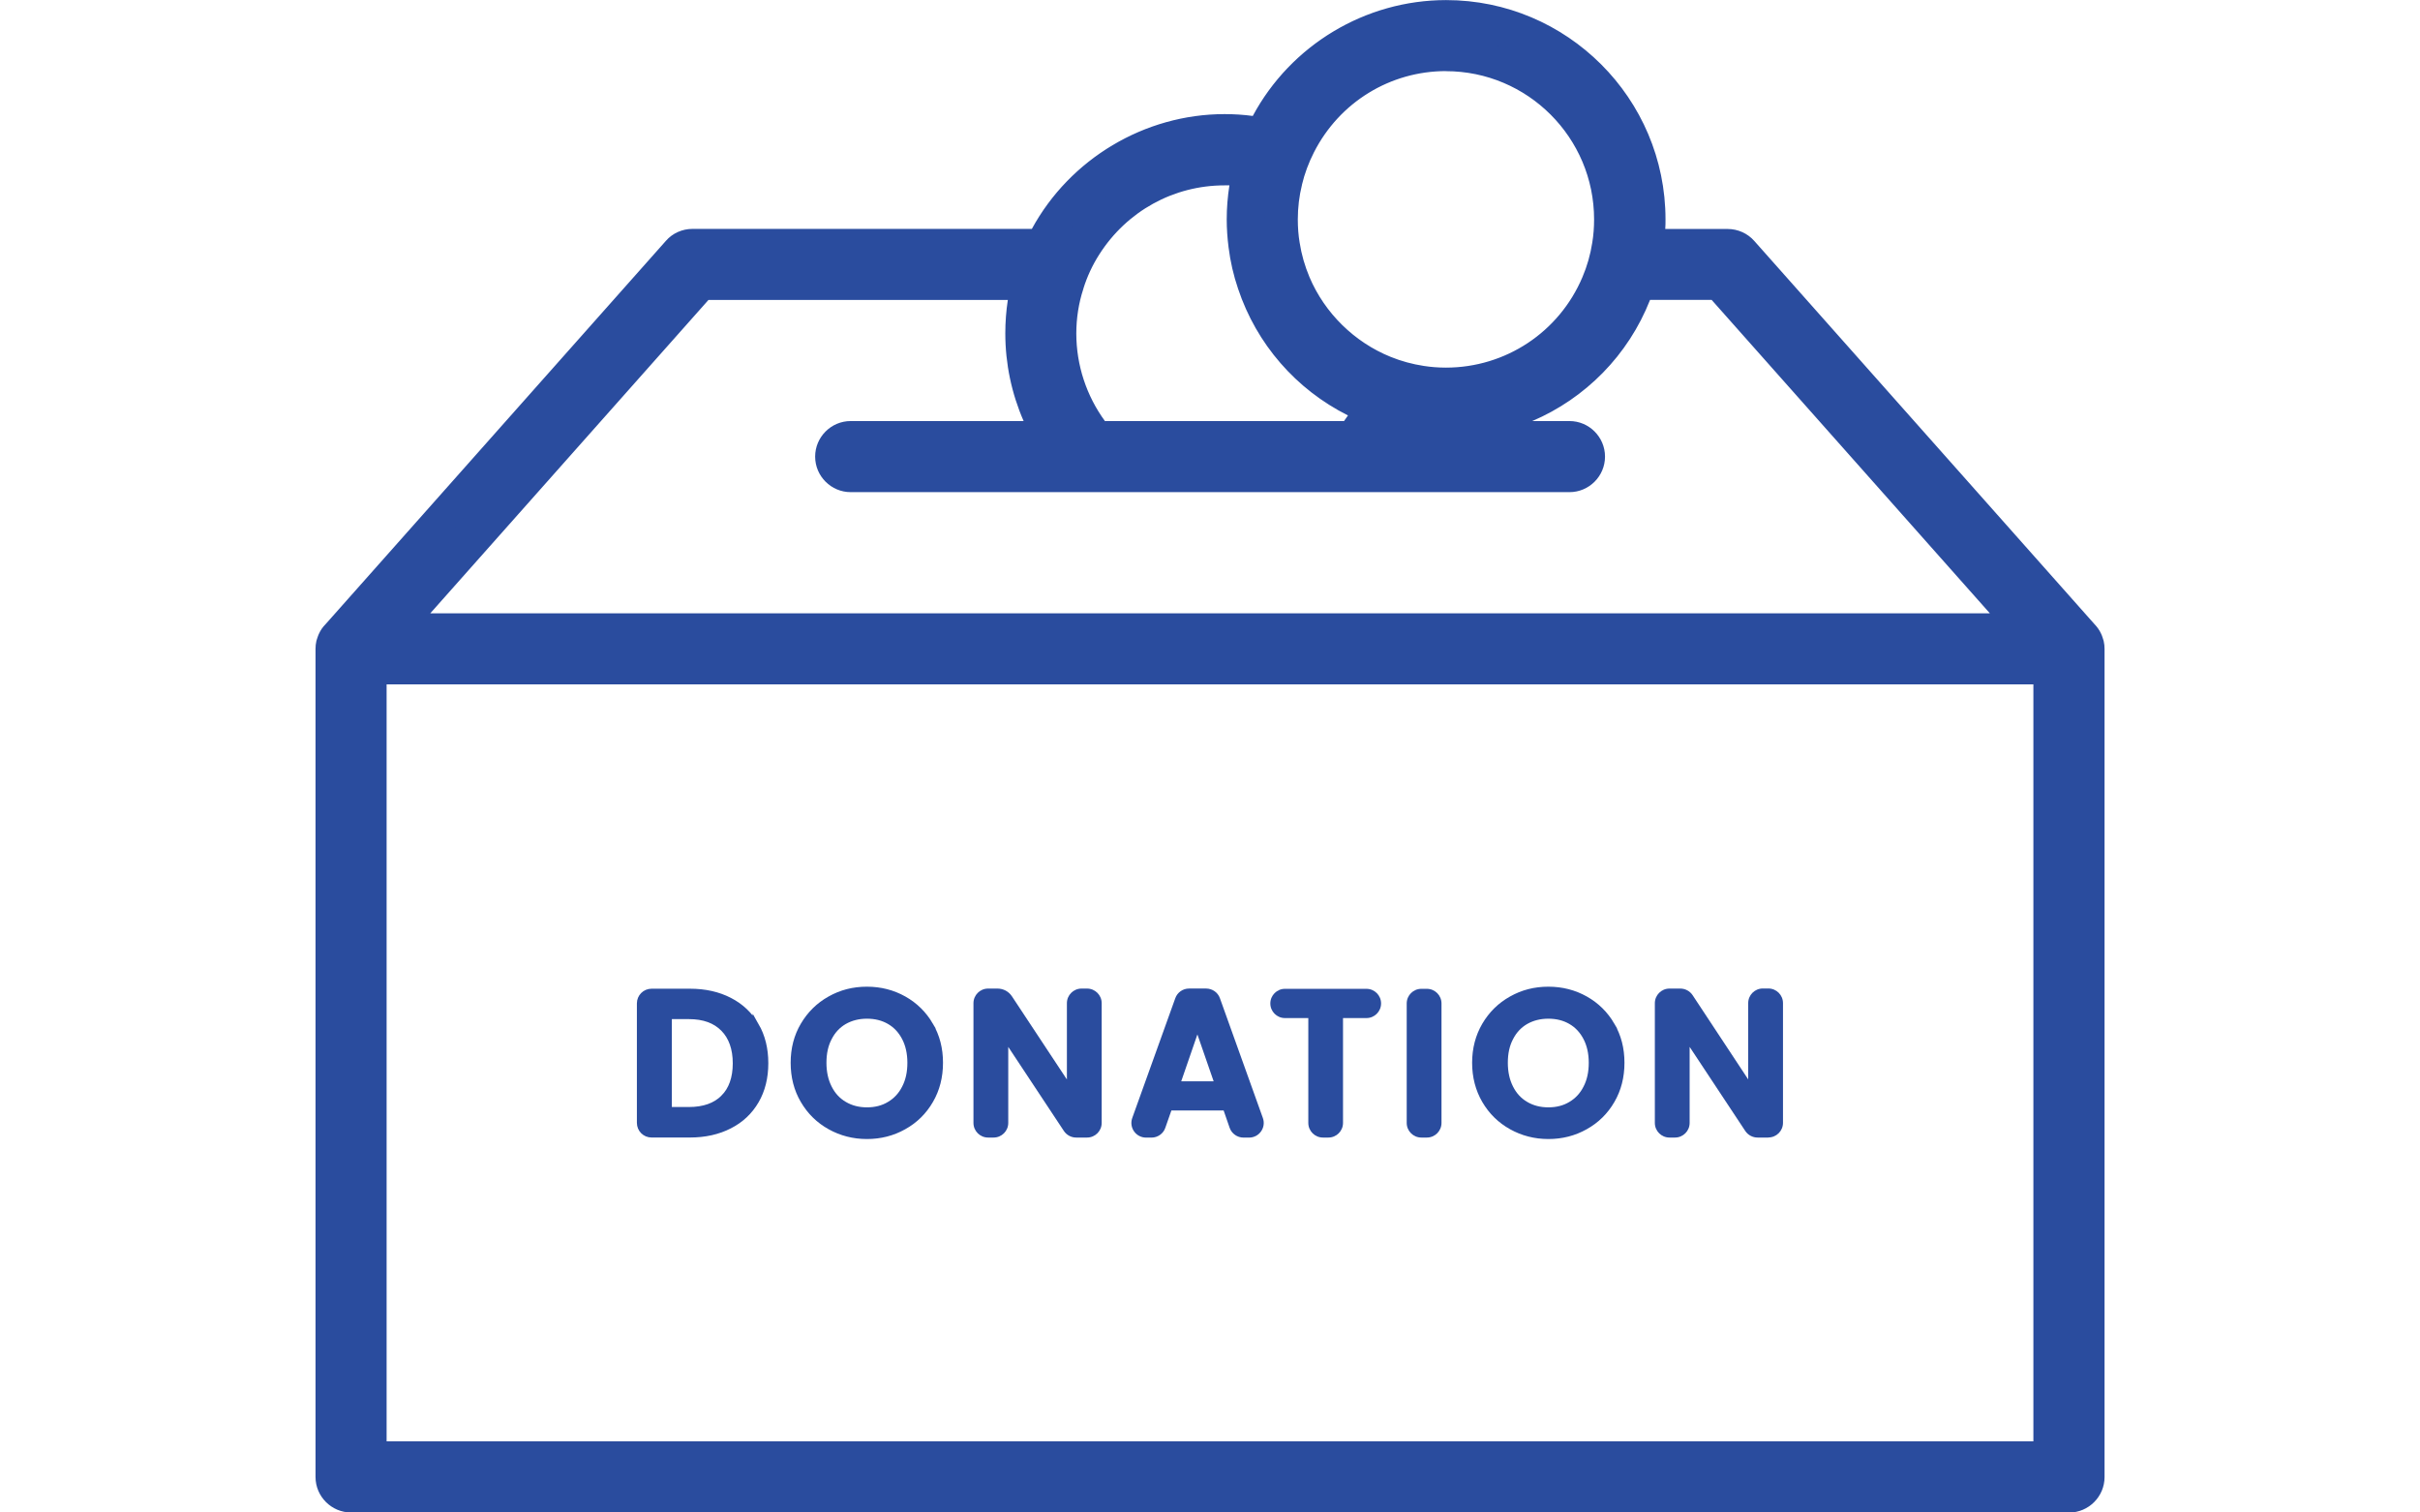
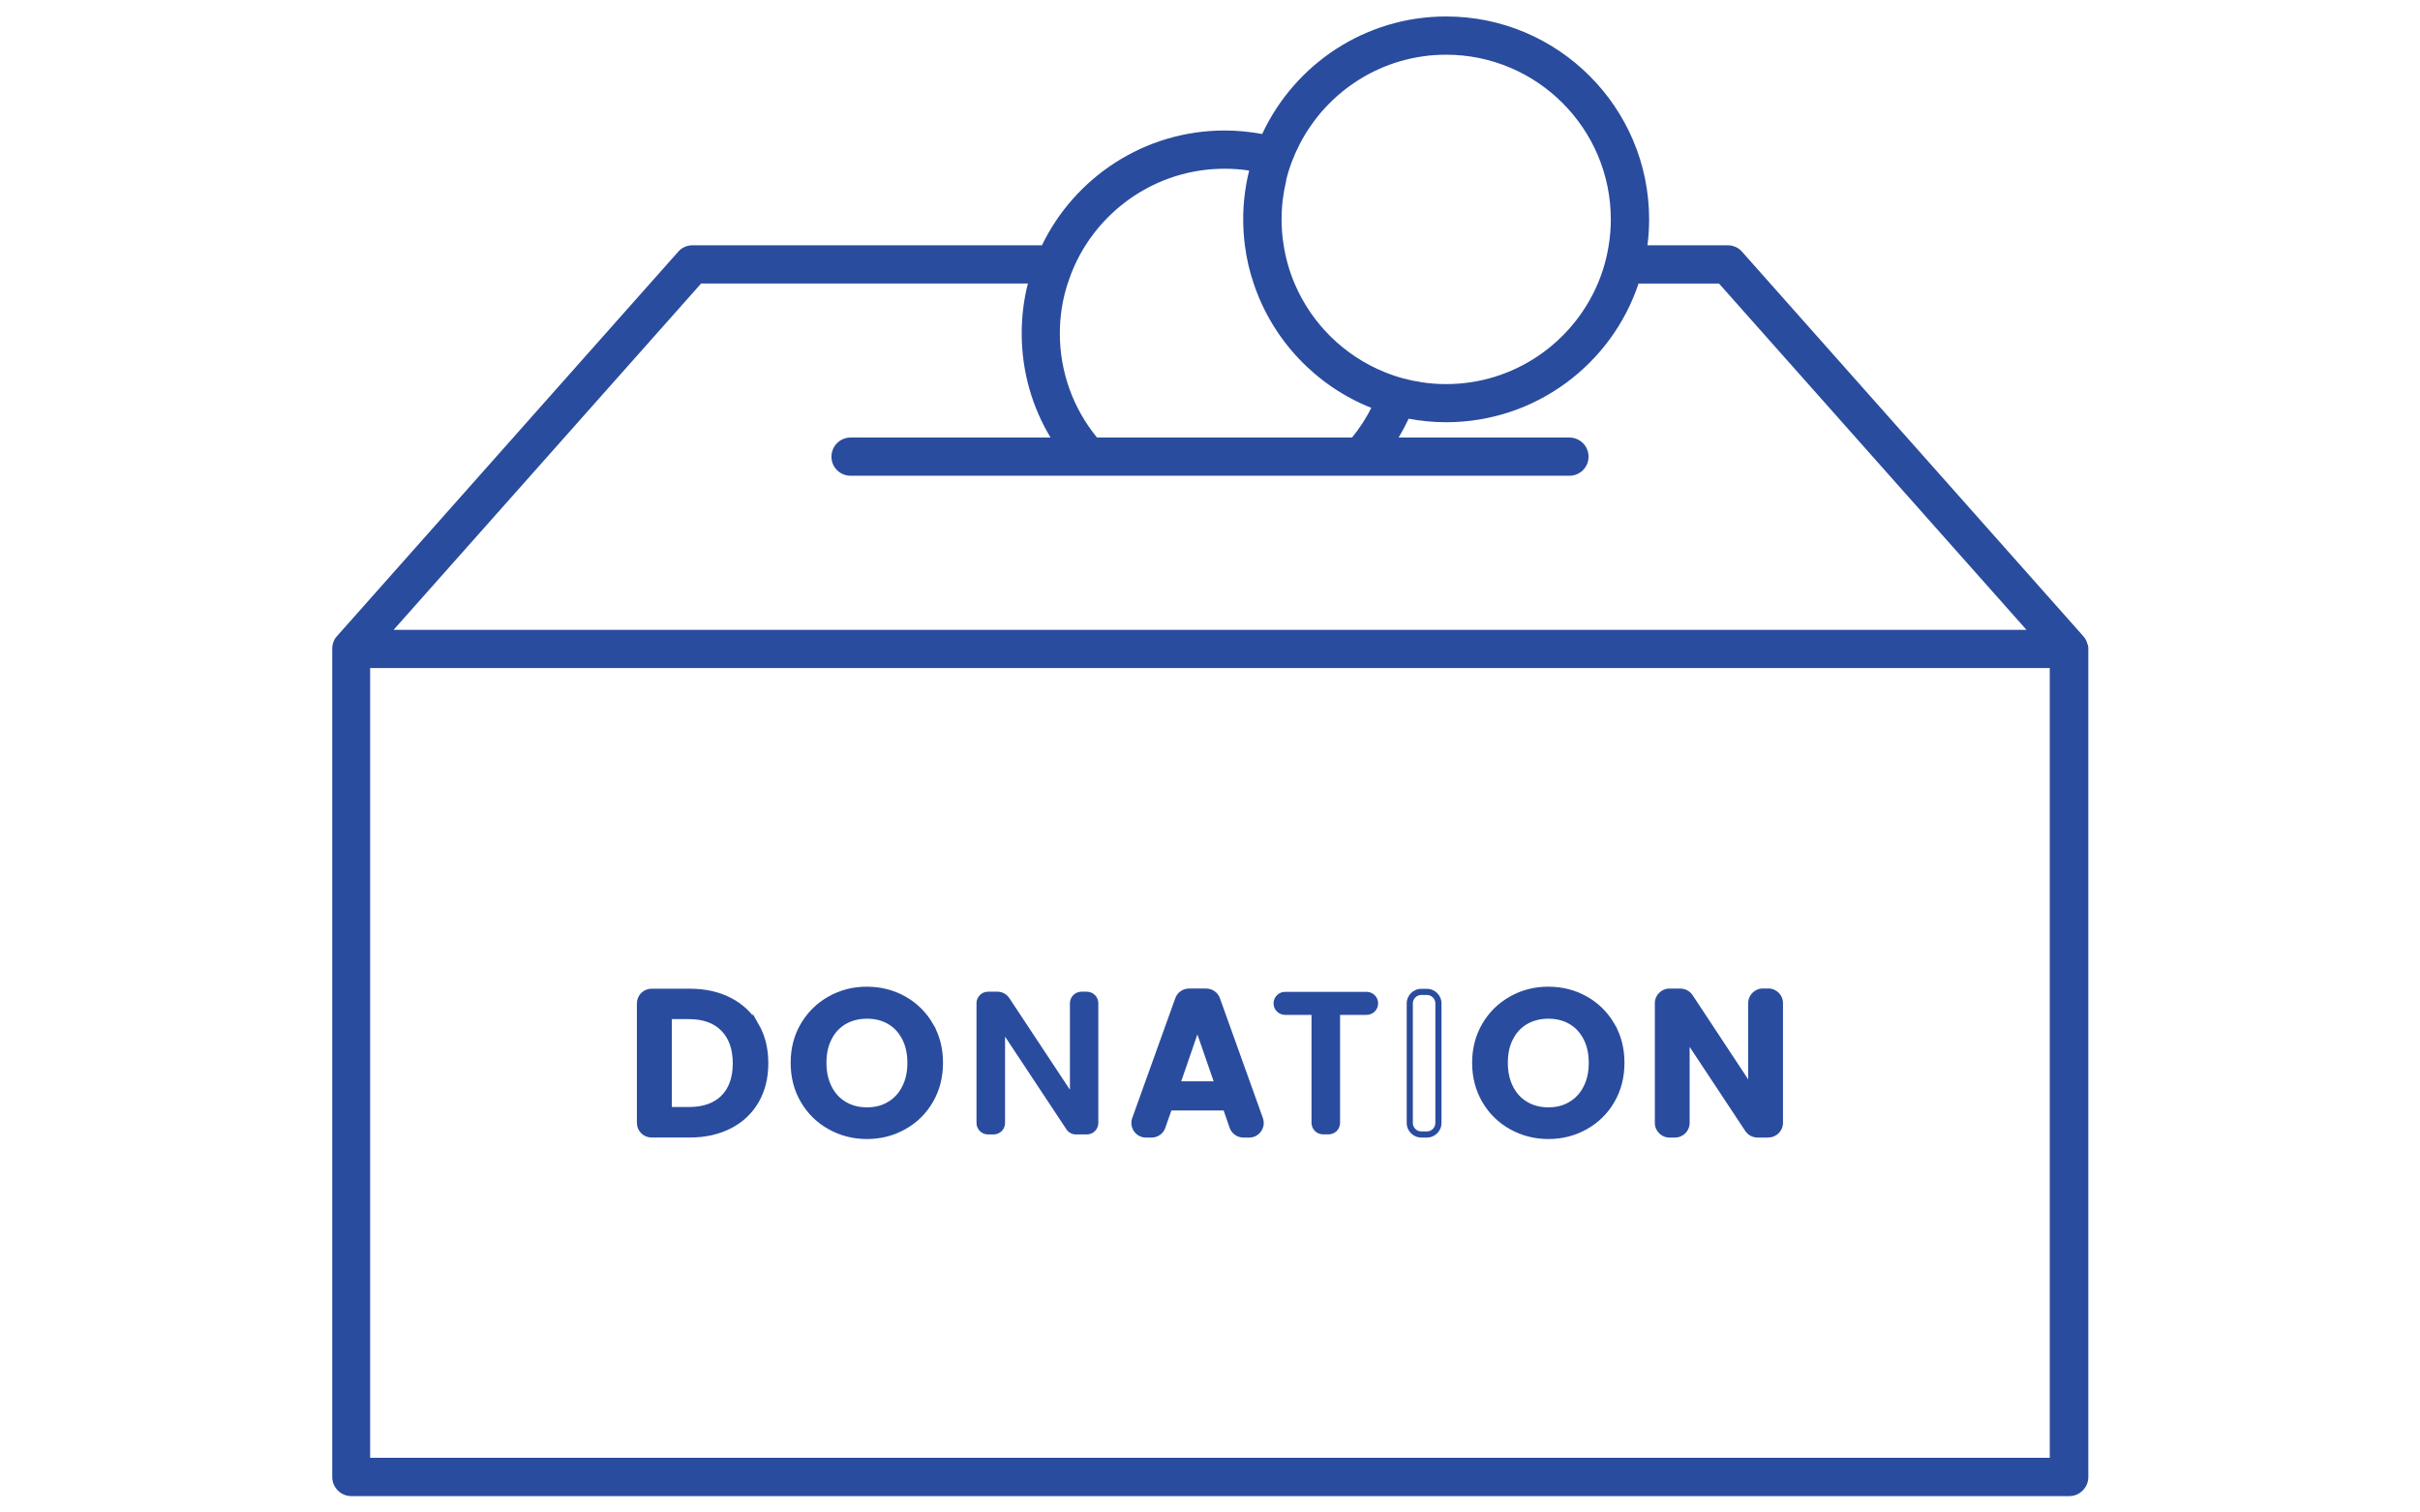
<svg xmlns="http://www.w3.org/2000/svg" id="Layer_1" data-name="Layer 1" viewBox="0 0 288 180">
  <defs>
    <style>      .cls-1 {        stroke: #2a4c9e;        stroke-miterlimit: 10;        stroke-width: .75px;      }      .cls-1, .cls-2 {        fill: #2a4c9e;      }      .cls-2 {        stroke-width: 0px;      }    </style>
  </defs>
  <g>
    <path class="cls-2" d="M248.44,76.72c-.02-.06-.04-.12-.05-.18,0-.04-.03-.09-.04-.13-.03-.06-.05-.12-.08-.19-.11-.23-.26-.43-.43-.61l-40.53-45.66c-.43-.49-1.05-.76-1.7-.76h-9.55c.13-1.01.2-2.05.2-3.09,0-13.31-10.83-24.14-24.15-24.14-9.69,0-18.06,5.73-21.9,13.99-1.44-.27-2.93-.42-4.46-.42-9.56,0-17.84,5.58-21.75,13.66h-41.58c-.66,0-1.28.27-1.7.76l-40.53,45.66c-.18.18-.33.38-.43.61-.03.06-.05.12-.08.19-.02.04-.04.09-.04.13-.02.05-.04.12-.05.18-.04.16-.05.33-.05.5v98.55c0,1.26,1.02,2.28,2.27,2.28h204.45c1.25,0,2.27-1.02,2.27-2.28v-98.55c0-.17-.02-.34-.05-.5ZM153.05,21.5c.35-1.5.9-2.92,1.58-4.26,3.24-6.36,9.86-10.73,17.47-10.73,10.81,0,19.6,8.79,19.6,19.6,0,1.05-.08,2.08-.25,3.09-.25,1.59-.69,3.11-1.3,4.55-2.98,7.02-9.94,11.96-18.04,11.96-.99,0-1.98-.07-2.92-.22-1.53-.23-3-.63-4.39-1.2-4.82-1.94-8.7-5.76-10.73-10.54-.61-1.44-1.05-2.96-1.3-4.55-.17-1.01-.25-2.04-.25-3.09,0-1.59.19-3.12.55-4.6ZM127.07,33.74c.51-1.61,1.22-3.14,2.12-4.55,3.48-5.47,9.6-9.11,16.55-9.11.99,0,1.98.07,2.92.22-.46,1.85-.71,3.8-.71,5.8,0,1.05.07,2.08.2,3.09.2,1.57.55,3.09,1.05,4.55,2.25,6.75,7.42,12.19,14,14.8-.64,1.26-1.41,2.45-2.3,3.53h-30.35c-2.77-3.39-4.42-7.7-4.42-12.39,0-2.07.32-4.06.93-5.94ZM83.42,33.74h38.91c-.49,1.9-.74,3.89-.74,5.94,0,4.53,1.25,8.77,3.43,12.39h-23.79c-1.26,0-2.28,1.02-2.28,2.28s1.02,2.27,2.28,2.27h85.54c1.26,0,2.28-1.01,2.28-2.27s-1.02-2.28-2.28-2.28h-20.32c.43-.73.83-1.47,1.19-2.24,1.44.27,2.93.42,4.46.42,10.65,0,19.71-6.92,22.9-16.5h9.58l36.59,41.21H46.84l36.59-41.21ZM243.95,173.49H44.05v-93.99h199.89v93.99Z" />
-     <path class="cls-2" d="M246.22,180H41.78c-2.33,0-4.23-1.9-4.23-4.23v-98.55c0-.31.03-.62.1-.92l.03-.11c.02-.06.04-.13.06-.19.03-.11.07-.21.11-.32l.09-.22c.21-.47.48-.85.81-1.18l40.5-45.62c.78-.9,1.94-1.42,3.16-1.42h40.39c4.54-8.34,13.42-13.66,22.94-13.66,1.12,0,2.25.07,3.35.22,4.52-8.43,13.39-13.79,23.01-13.79,14.4,0,26.11,11.71,26.11,26.1,0,.38,0,.76-.03,1.14h7.42c1.22,0,2.38.52,3.18,1.43l40.49,45.61c.33.34.59.72.78,1.13l.1.23c.05.13.09.25.12.36.02.06.04.13.06.19l.03.11c.07.3.1.61.1.92v98.55c0,2.33-1.9,4.23-4.23,4.23ZM41.48,77.15v.03s-.01,98.59-.01,98.59c0,.18.14.32.31.32h204.45c.17,0,.31-.14.31-.32v-98.55s-.17-.3-.17-.3l-40.53-45.66c-.06-.07-.15-.1-.24-.1h-11.78l.29-2.21c.12-.95.19-1.9.19-2.84,0-12.23-9.96-22.19-22.19-22.19-8.6,0-16.5,5.05-20.13,12.86l-.64,1.38-1.5-.28c-1.33-.25-2.71-.38-4.09-.38-8.45,0-16.3,4.93-19.99,12.55l-.53,1.1h-42.81c-.09,0-.18.03-.23.09l-40.62,45.76-.08.15ZM245.9,175.44H42.1v-97.9h203.81v97.9ZM46.01,171.53h195.98v-90.08H46.01v90.08ZM245.52,76.91H42.48l40.06-45.13h42.31l-.63,2.44c-.45,1.76-.68,3.6-.68,5.45,0,4.02,1.09,7.96,3.15,11.38l1.78,2.97h-27.25c-.18,0-.32.14-.32.32s.14.31.32.31h85.54c.18,0,.32-.14.32-.31s-.14-.32-.32-.32h-23.77l1.77-2.96c.42-.7.77-1.37,1.09-2.05l.64-1.39,1.5.29c1.33.25,2.71.38,4.09.38,9.57,0,18.02-6.09,21.05-15.16l.45-1.34h11.87l40.06,45.13ZM51.19,72.99h185.62l-33.11-37.3h-7.33c-2.6,6.61-7.72,11.73-14.02,14.42h4.43c2.33,0,4.23,1.9,4.23,4.23s-1.9,4.23-4.23,4.23h-85.54c-2.33,0-4.23-1.9-4.23-4.23s1.9-4.23,4.23-4.23h20.58c-1.43-3.27-2.18-6.82-2.18-10.43,0-1.34.1-2.67.3-3.98h-35.63l-33.11,37.3ZM161.84,54.02h-32.2l-.59-.72c-3.14-3.84-4.86-8.68-4.86-13.63,0-2.25.34-4.44,1.02-6.53.55-1.75,1.33-3.43,2.33-5,4-6.27,10.8-10.02,18.2-10.02,1.12,0,2.21.08,3.23.25l2.11.33-.51,2.07c-.43,1.74-.65,3.53-.65,5.32,0,.94.06,1.89.19,2.84.18,1.43.5,2.83.96,4.17,2.08,6.23,6.77,11.19,12.87,13.62l1.99.79-.97,1.91c-.71,1.39-1.56,2.7-2.53,3.88l-.59.72ZM131.52,50.11h28.43c.16-.22.32-.45.47-.67-6.17-3.09-10.88-8.48-13.08-15.08-.54-1.58-.92-3.24-1.13-4.92-.14-1.1-.22-2.23-.22-3.33,0-1.36.11-2.71.32-4.05-.19,0-.38,0-.58,0-6.06,0-11.62,3.07-14.9,8.21-.82,1.28-1.46,2.66-1.9,4.08v.02c-.56,1.7-.84,3.5-.84,5.33,0,3.75,1.21,7.42,3.42,10.43ZM172.1,47.65c-1.12,0-2.21-.08-3.23-.25-1.66-.25-3.29-.69-4.82-1.32-5.27-2.12-9.57-6.35-11.8-11.59-.68-1.6-1.17-3.29-1.44-5.01-.18-1.08-.27-2.22-.27-3.4,0-1.72.2-3.42.6-5.06.38-1.6.96-3.18,1.74-4.69,3.71-7.28,11.07-11.8,19.21-11.8,11.88,0,21.55,9.67,21.55,21.55,0,1.17-.09,2.32-.27,3.41-.27,1.7-.75,3.39-1.43,4.99-3.39,7.98-11.18,13.15-19.84,13.15ZM172.1,8.46c-6.66,0-12.69,3.7-15.73,9.67-.63,1.24-1.11,2.53-1.42,3.83v.02c-.33,1.33-.5,2.72-.5,4.13,0,.96.07,1.89.22,2.77.22,1.42.62,2.79,1.17,4.1,1.82,4.29,5.35,7.75,9.66,9.49,1.25.51,2.58.87,3.95,1.08.84.13,1.72.2,2.63.2,7.09,0,13.47-4.22,16.24-10.76.56-1.31.95-2.68,1.17-4.09.15-.9.22-1.83.22-2.79,0-9.73-7.91-17.64-17.64-17.64Z" />
  </g>
  <g>
    <rect class="cls-2" x="164.9" y="52.88" width="21.87" height="2.93" />
    <rect class="cls-2" x="101.23" y="52.88" width="25.34" height="2.93" />
  </g>
  <g>
    <path class="cls-1" d="M89.95,122.07c-.74-1.29-1.78-2.28-3.14-2.98-1.36-.7-2.92-1.05-4.71-1.05h-4.56c-.76,0-1.37.62-1.37,1.37v14.22c0,.76.61,1.37,1.37,1.37h4.56c1.78,0,3.35-.35,4.71-1.05,1.36-.69,2.4-1.68,3.14-2.95s1.11-2.76,1.11-4.47-.37-3.19-1.11-4.48ZM86.12,130.66c-.97.97-2.35,1.46-4.14,1.46h-2.4v-11.21h2.4c1.79,0,3.16.5,4.14,1.5.97.99,1.46,2.38,1.46,4.14s-.49,3.14-1.46,4.11Z" />
    <path class="cls-1" d="M110.7,122.02c-.77-1.32-1.82-2.36-3.14-3.1-1.32-.74-2.78-1.12-4.39-1.12s-3.05.37-4.38,1.12c-1.33.74-2.38,1.78-3.16,3.1s-1.16,2.81-1.16,4.46.38,3.16,1.16,4.48c.78,1.33,1.83,2.36,3.16,3.1,1.33.74,2.79,1.12,4.38,1.12s3.05-.37,4.38-1.12c1.33-.74,2.38-1.77,3.15-3.1.77-1.32,1.15-2.81,1.15-4.48s-.38-3.14-1.15-4.46ZM107.7,129.48c-.43.86-1.05,1.52-1.83,1.98-.77.47-1.68.7-2.69.7s-1.92-.23-2.71-.7c-.79-.46-1.4-1.12-1.83-1.98-.44-.86-.66-1.86-.66-3s.21-2.13.66-2.98c.43-.85,1.05-1.51,1.83-1.96.79-.45,1.69-.68,2.71-.68s1.92.23,2.69.68c.78.45,1.39,1.11,1.83,1.96.44.85.66,1.84.66,2.98s-.21,2.14-.66,3Z" />
    <g>
      <path class="cls-2" d="M129.36,118.02h-.66c-.75,0-1.37.62-1.37,1.37v10.3l-7.21-10.9c-.31-.48-.84-.77-1.42-.77h-1.12c-.75,0-1.37.62-1.37,1.37v14.25c0,.76.62,1.37,1.37,1.37h.66c.76,0,1.37-.61,1.37-1.37v-10.27l7.3,11.03c.26.38.68.61,1.14.61h1.29c.76,0,1.37-.61,1.37-1.37v-14.25c0-.75-.61-1.37-1.37-1.37Z" />
-       <path class="cls-2" d="M129.36,135.38h-1.29c-.58,0-1.12-.29-1.45-.77l-6.63-10.02v9.05c0,.96-.78,1.74-1.74,1.74h-.66c-.96,0-1.74-.78-1.74-1.74v-14.25c0-.96.78-1.74,1.74-1.74h1.12c.7,0,1.35.35,1.73.94l6.53,9.88v-9.08c0-.96.78-1.74,1.74-1.74h.66c.96,0,1.74.78,1.74,1.74v14.25c0,.96-.78,1.74-1.74,1.74ZM119.25,122.15l7.98,12.05c.19.28.5.45.84.45h1.29c.56,0,1.01-.45,1.01-1.01v-14.25c0-.56-.45-1.01-1.01-1.01h-.66c-.55,0-1.01.46-1.01,1.01v11.52l-7.88-11.92c-.25-.38-.66-.61-1.11-.61h-1.12c-.55,0-1.01.46-1.01,1.01v14.25c0,.56.45,1.01,1.01,1.01h.66c.56,0,1.01-.45,1.01-1.01v-11.49Z" />
    </g>
    <path class="cls-1" d="M149.94,133.18l-5.11-14.25c-.19-.55-.72-.91-1.29-.91h-2.03c-.58,0-1.1.36-1.29.91l-5.12,14.25c-.32.9.35,1.83,1.29,1.83h.65c.58,0,1.11-.37,1.29-.92l.81-2.31h6.75l.8,2.31c.19.55.72.92,1.3.92h.66c.95,0,1.61-.94,1.29-1.83ZM140.05,129.06l2.45-7.1,2.46,7.1h-4.91Z" />
    <g>
      <path class="cls-2" d="M162.63,118.04h-9.7c-.76,0-1.37.62-1.37,1.37s.61,1.37,1.37,1.37h3.15v12.85c0,.76.62,1.37,1.37,1.37h.66c.76,0,1.37-.61,1.37-1.37v-12.85h3.16c.75,0,1.37-.61,1.37-1.37s-.62-1.37-1.37-1.37Z" />
-       <path class="cls-2" d="M158.1,135.38h-.66c-.96,0-1.74-.78-1.74-1.74v-12.48h-2.78c-.96,0-1.74-.78-1.74-1.74s.78-1.74,1.74-1.74h9.7c.96,0,1.74.78,1.74,1.74s-.78,1.74-1.74,1.74h-2.79v12.48c0,.96-.78,1.74-1.74,1.74ZM152.92,118.41c-.56,0-1.01.45-1.01,1.01s.45,1.01,1.01,1.01h3.51v13.22c0,.56.45,1.01,1.01,1.01h.66c.56,0,1.01-.45,1.01-1.01v-13.22h3.52c.56,0,1.01-.45,1.01-1.01s-.45-1.01-1.01-1.01h-9.7Z" />
    </g>
    <g>
-       <path class="cls-2" d="M169.81,118.04h-.66c-.75,0-1.37.62-1.37,1.37v14.22c0,.76.62,1.37,1.37,1.37h.66c.76,0,1.37-.61,1.37-1.37v-14.22c0-.75-.61-1.37-1.37-1.37Z" />
      <path class="cls-2" d="M169.81,135.38h-.66c-.96,0-1.74-.78-1.74-1.74v-14.22c0-.96.78-1.74,1.74-1.74h.66c.96,0,1.74.78,1.74,1.74v14.22c0,.96-.78,1.74-1.74,1.74ZM169.15,118.41c-.56,0-1.01.45-1.01,1.01v14.22c0,.56.45,1.01,1.01,1.01h.66c.56,0,1.01-.45,1.01-1.01v-14.22c0-.56-.45-1.01-1.01-1.01h-.66Z" />
    </g>
    <path class="cls-1" d="M191.8,122.02c-.77-1.32-1.82-2.36-3.14-3.1-1.32-.74-2.78-1.12-4.39-1.12s-3.05.37-4.38,1.12c-1.33.74-2.38,1.78-3.16,3.1-.77,1.32-1.16,2.81-1.16,4.46s.39,3.16,1.16,4.48c.78,1.33,1.83,2.36,3.16,3.1,1.33.74,2.79,1.12,4.38,1.12s3.05-.37,4.38-1.12c1.33-.74,2.38-1.77,3.15-3.1.77-1.32,1.15-2.81,1.15-4.48s-.38-3.14-1.15-4.46ZM188.79,129.48c-.43.86-1.05,1.52-1.83,1.98-.77.47-1.68.7-2.69.7s-1.92-.23-2.71-.7c-.79-.46-1.4-1.12-1.83-1.98-.44-.86-.66-1.86-.66-3s.21-2.13.66-2.98c.43-.85,1.05-1.51,1.83-1.96.79-.45,1.69-.68,2.71-.68s1.92.23,2.69.68c.78.45,1.39,1.11,1.83,1.96.44.85.66,1.84.66,2.98s-.21,2.14-.66,3Z" />
    <g>
      <path class="cls-2" d="M210.45,118.02h-.66c-.75,0-1.37.62-1.37,1.37v10.3l-7.29-11.05c-.26-.38-.69-.62-1.15-.62h-1.29c-.75,0-1.37.62-1.37,1.37v14.25c0,.76.62,1.37,1.37,1.37h.66c.76,0,1.37-.61,1.37-1.37v-10.27l7.3,11.03c.26.38.69.61,1.15.61h1.29c.76,0,1.37-.61,1.37-1.37v-14.25c0-.75-.61-1.37-1.37-1.37Z" />
      <path class="cls-2" d="M210.45,135.38h-1.28c-.59,0-1.13-.29-1.46-.77l-6.63-10.02v9.05c0,.96-.78,1.74-1.74,1.74h-.66c-.96,0-1.74-.78-1.74-1.74v-14.25c0-.96.78-1.74,1.74-1.74h1.29c.58,0,1.13.29,1.46.78l6.62,10.03v-9.08c0-.96.78-1.74,1.74-1.74h.66c.96,0,1.74.78,1.74,1.74v14.25c0,.96-.78,1.74-1.74,1.74ZM200.35,122.15l7.98,12.05c.19.28.51.45.85.45h1.28c.56,0,1.01-.45,1.01-1.01v-14.25c0-.56-.45-1.01-1.01-1.01h-.66c-.55,0-1.01.46-1.01,1.01v11.52l-7.97-12.07c-.19-.28-.51-.46-.85-.46h-1.29c-.55,0-1.01.46-1.01,1.01v14.25c0,.56.45,1.01,1.01,1.01h.66c.56,0,1.01-.45,1.01-1.01v-11.49Z" />
    </g>
  </g>
</svg>